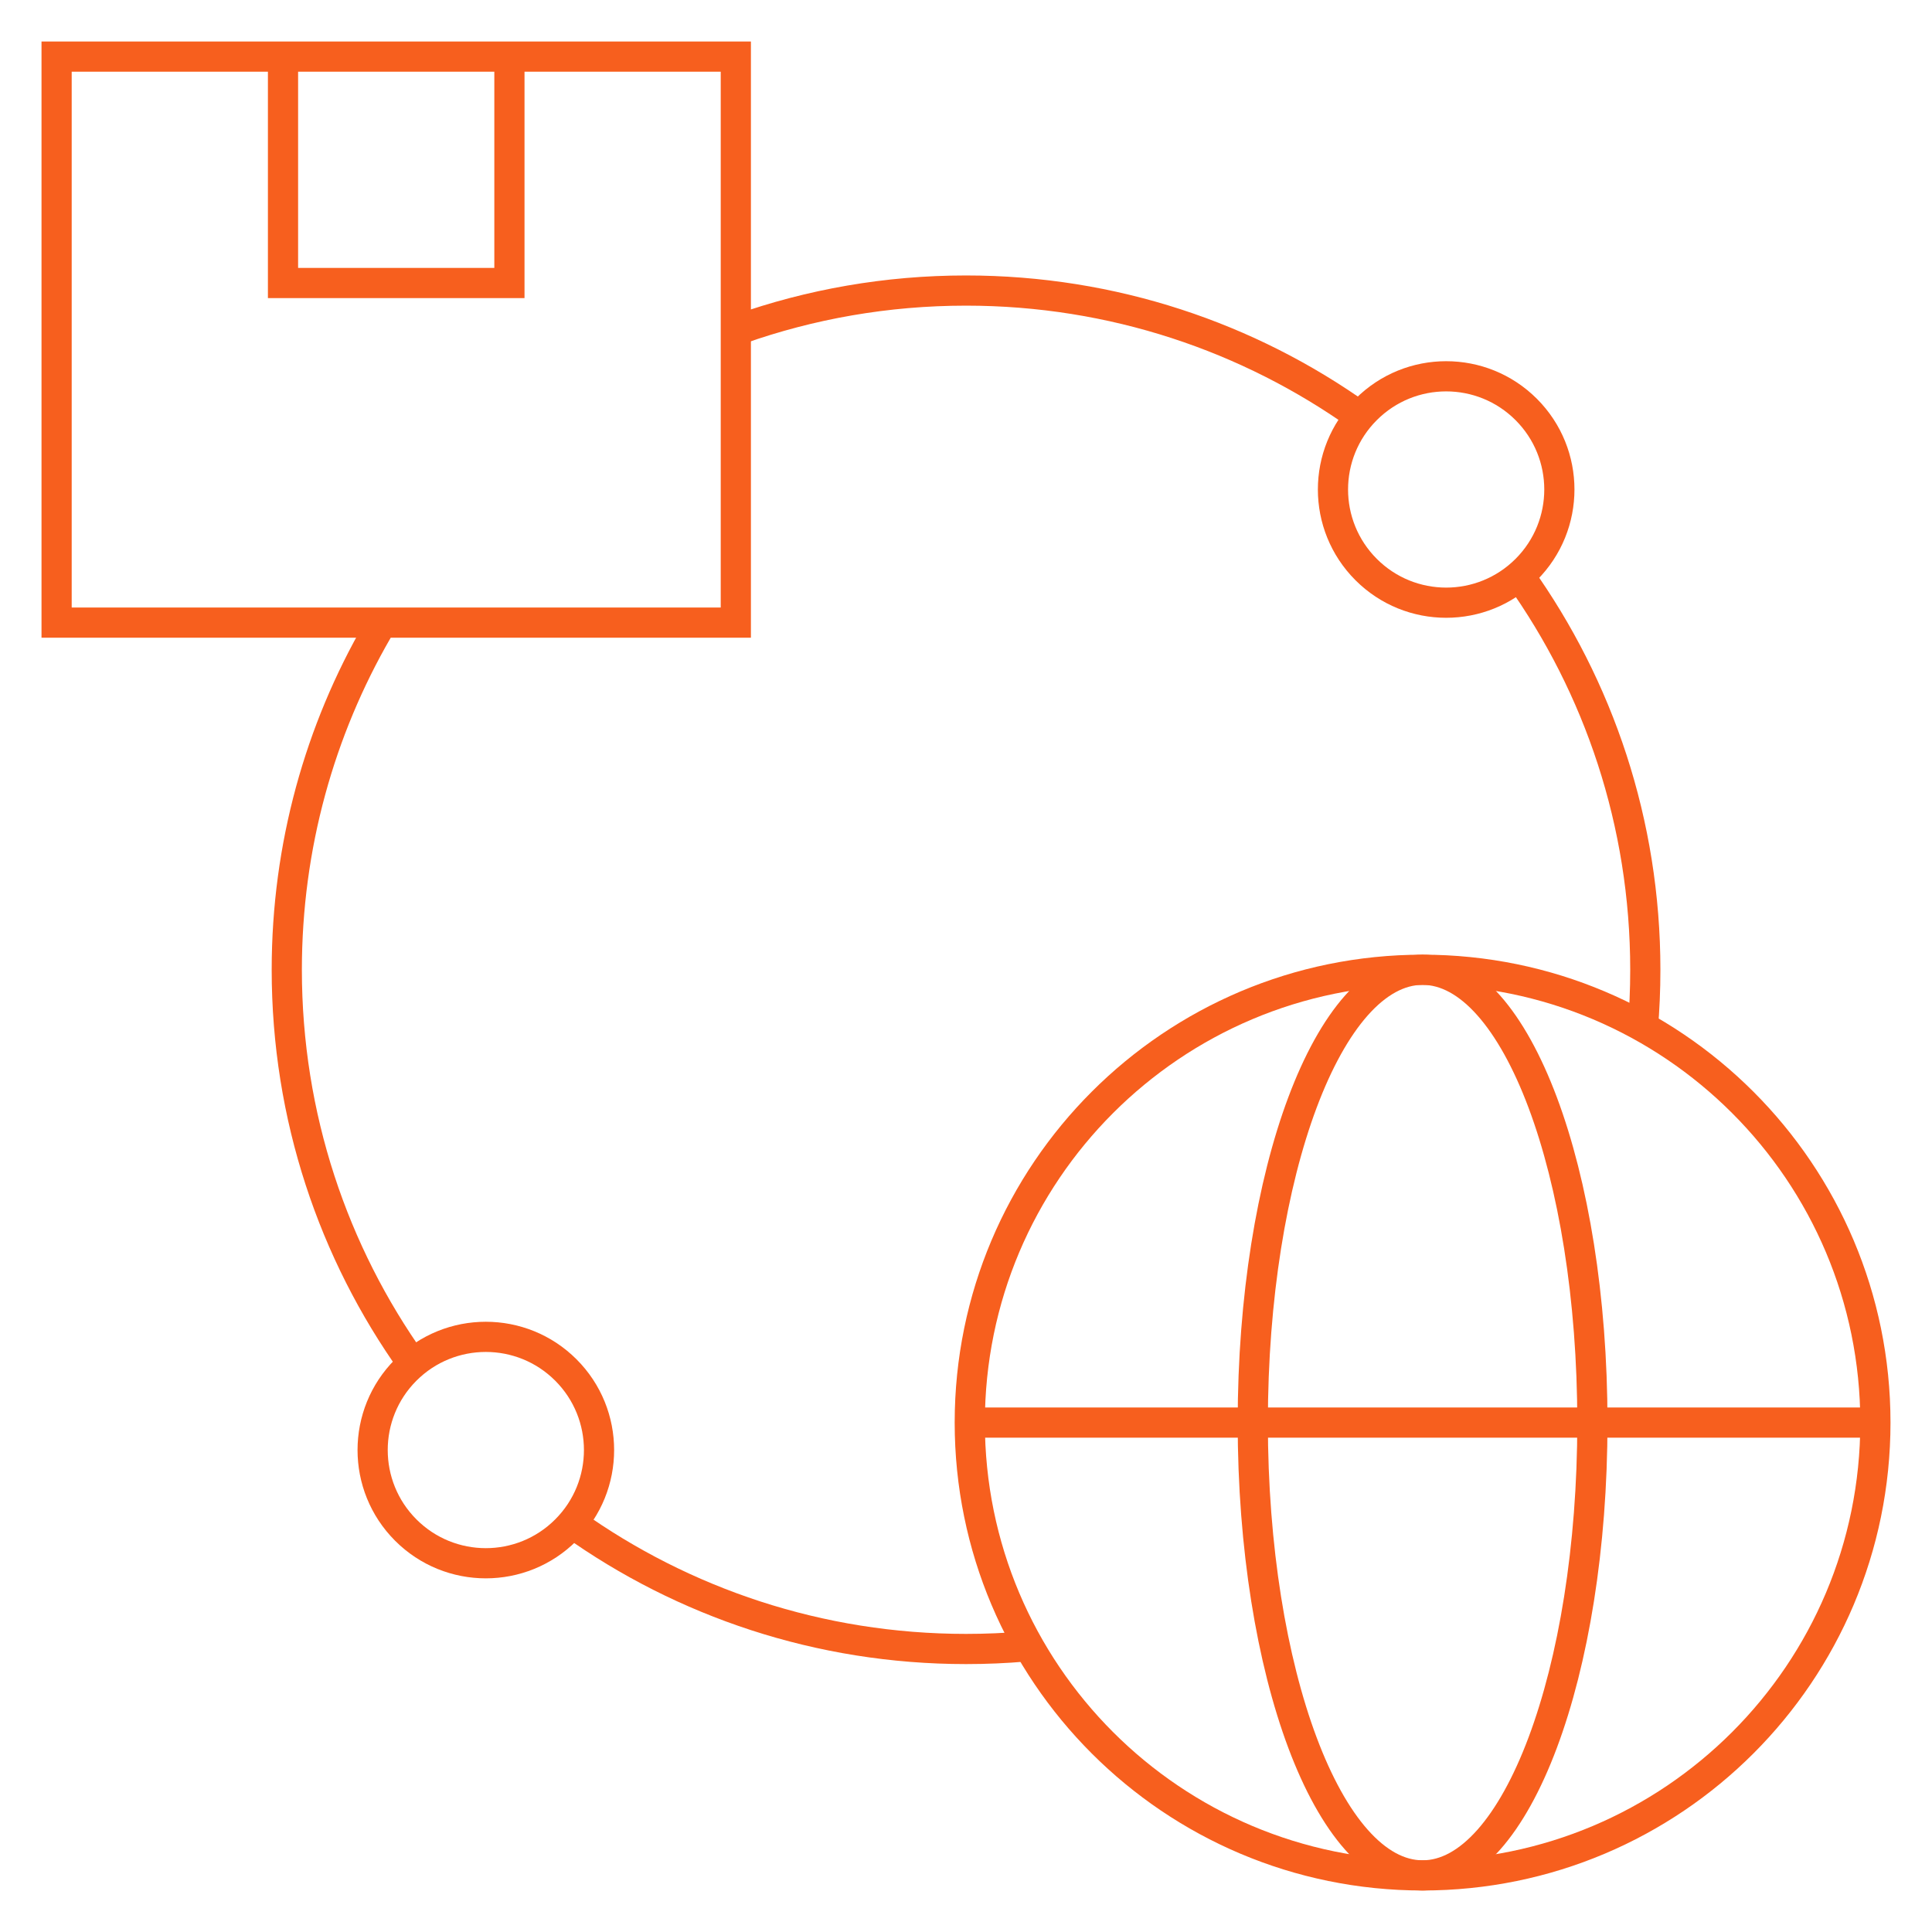
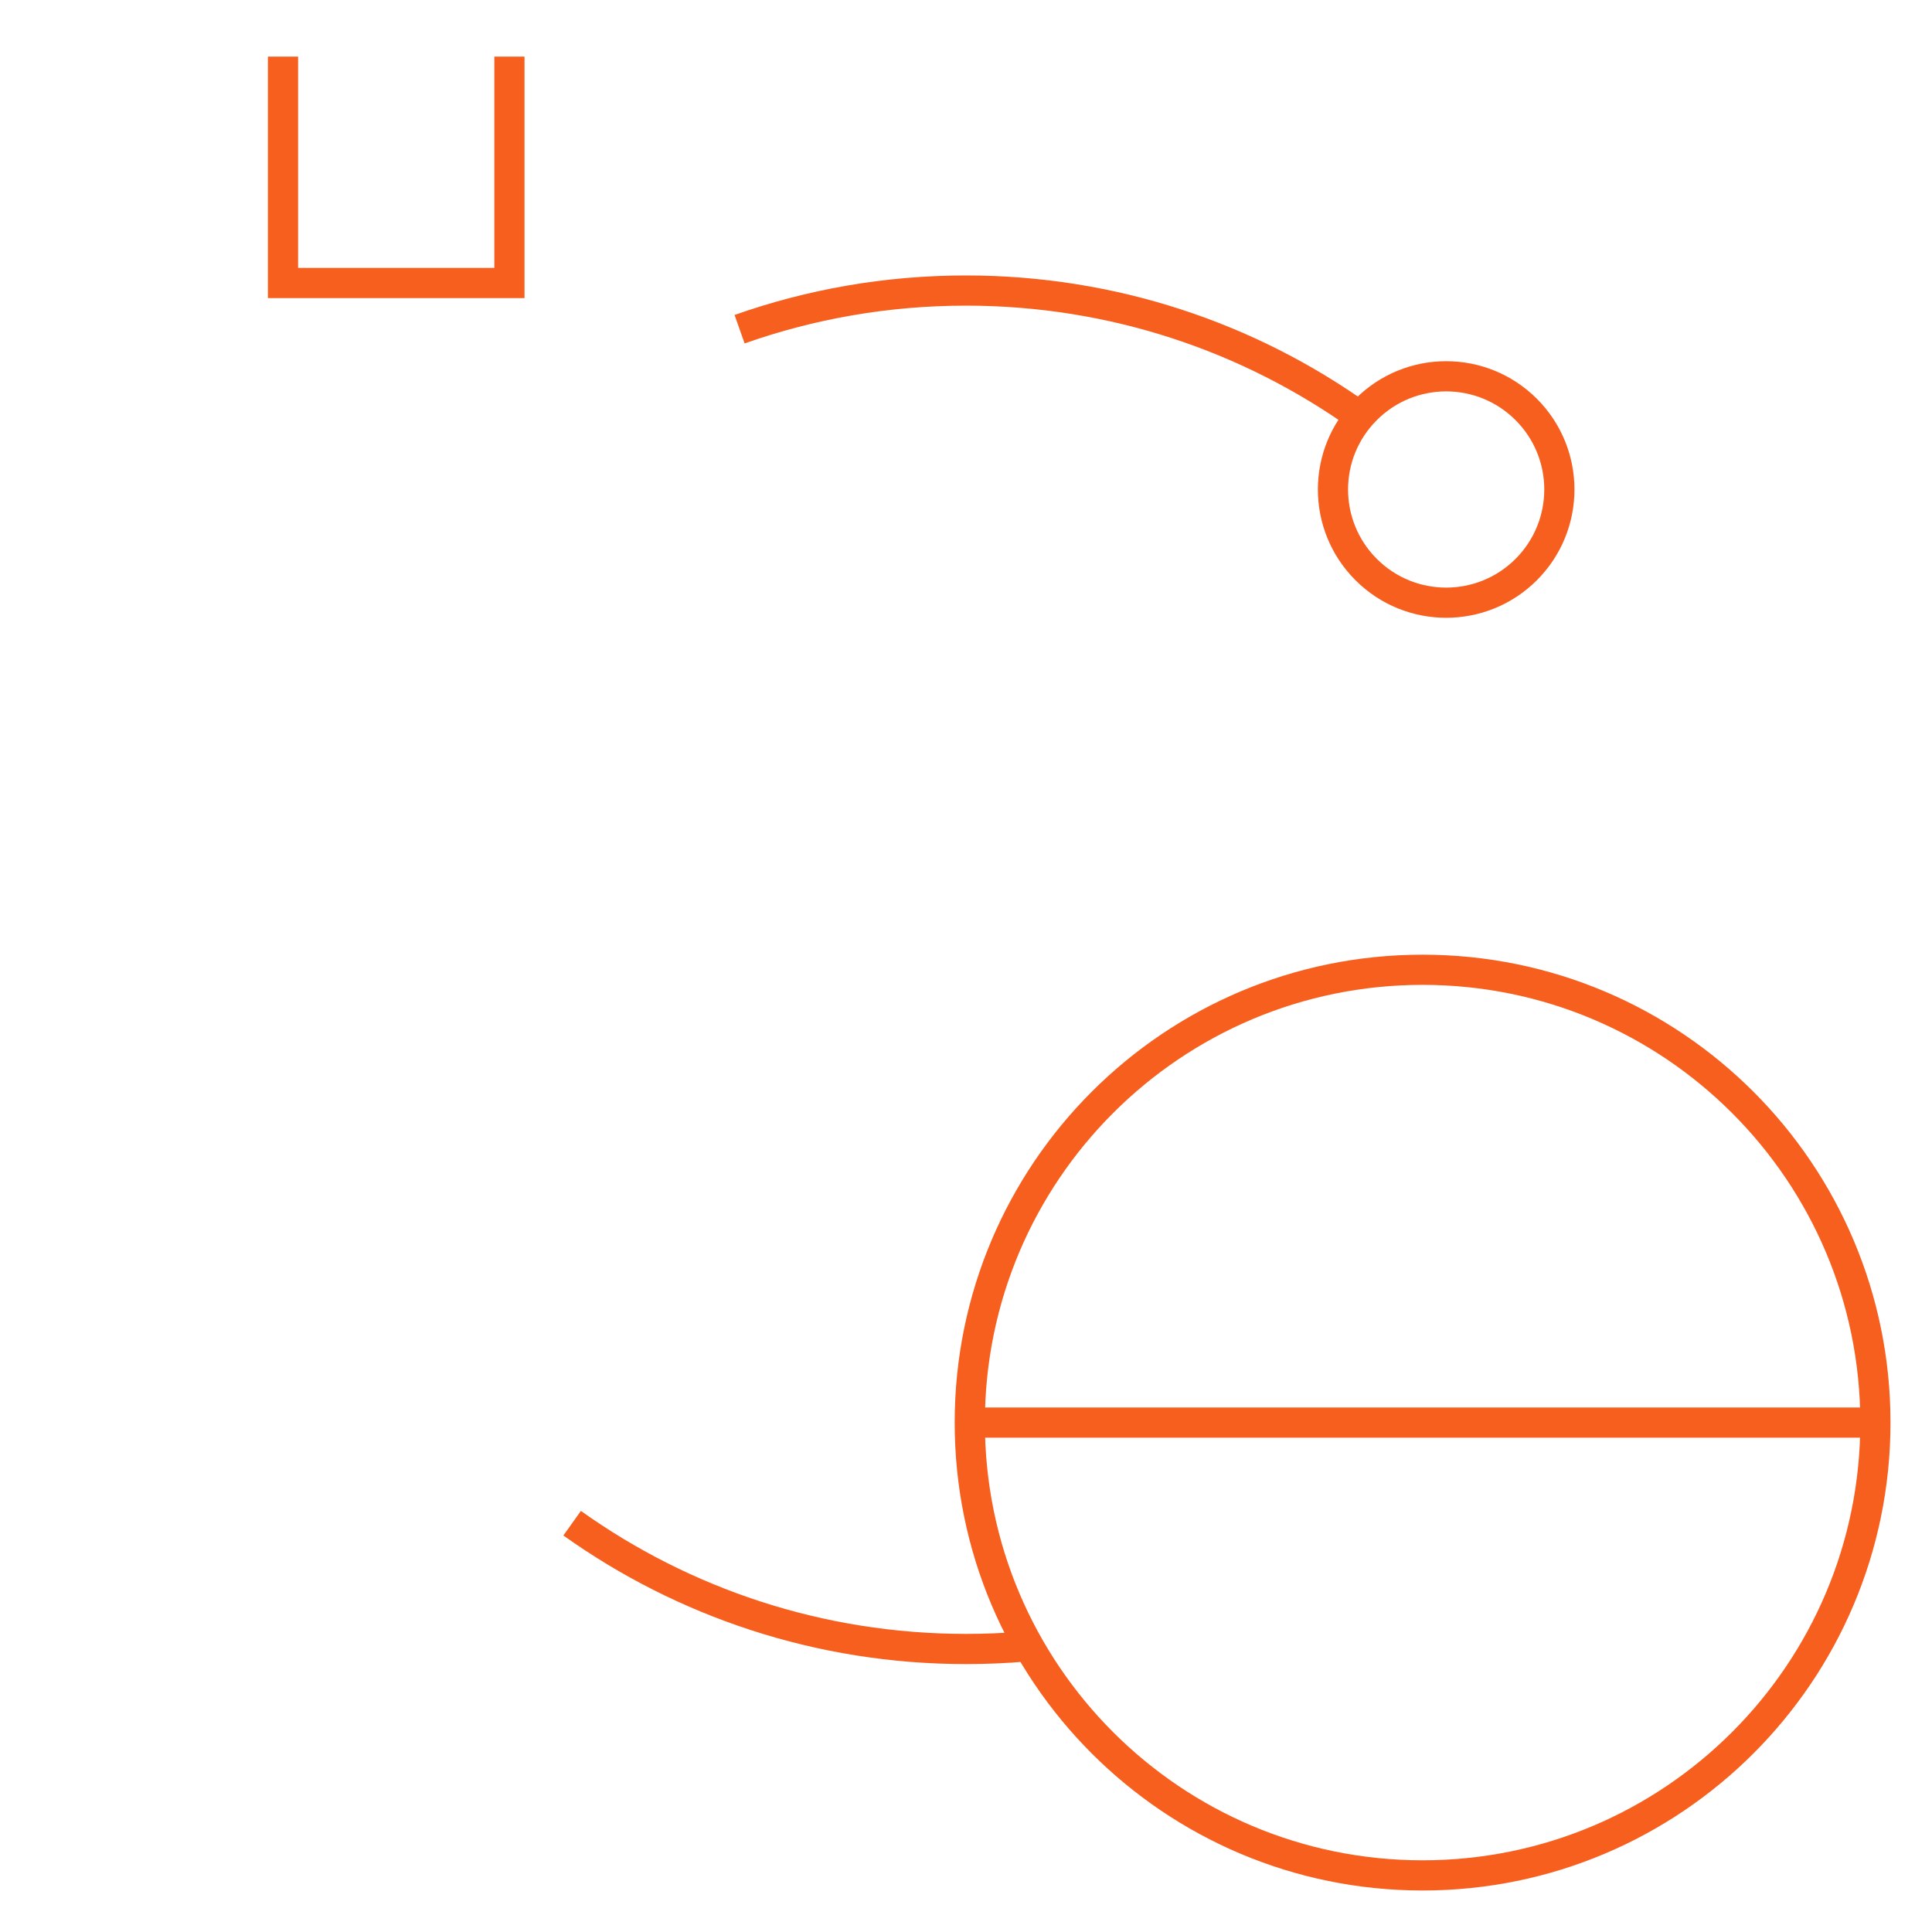
<svg xmlns="http://www.w3.org/2000/svg" width="64" height="64" viewBox="0 0 64 64" fill="none">
  <mask id="mask0_8683_17612" style="mask-type:luminance" maskUnits="userSpaceOnUse" x="0" y="0" width="64" height="64">
    <path d="M0 3.8147e-06H64V64H0V3.8147e-06Z" fill="white" />
  </mask>
  <g mask="url(#mask0_8683_17612)">
-     <path d="M24.375 20.625H1.875V1.875H24.375V20.625Z" stroke="#F75F1E" stroke-miterlimit="10" />
    <path d="M16.875 1.875V9.375H9.375V1.875" stroke="#F75F1E" stroke-miterlimit="10" />
-     <path d="M62.125 47.125C62.125 55.409 55.409 62.125 47.125 62.125C38.841 62.125 32.125 55.409 32.125 47.125C32.125 38.841 38.841 32.125 47.125 32.125C55.409 32.125 62.125 38.841 62.125 47.125Z" stroke="#F75F1E" stroke-miterlimit="10" />
+     <path d="M62.125 47.125C62.125 55.409 55.409 62.125 47.125 62.125C38.841 62.125 32.125 55.409 32.125 47.125C32.125 38.841 38.841 32.125 47.125 32.125C55.409 32.125 62.125 38.841 62.125 47.125" stroke="#F75F1E" stroke-miterlimit="10" />
    <path d="M32.125 47.125H62.125" stroke="#F75F1E" stroke-miterlimit="10" />
    <path d="M24.5 10.905C26.846 10.076 29.37 9.625 32 9.625C36.864 9.625 41.367 11.168 45.047 13.792" stroke="#F75F1E" stroke-miterlimit="10" />
-     <path d="M50.336 19.078C52.96 22.758 54.503 27.261 54.503 32.125C54.503 32.785 54.475 33.438 54.419 34.084" stroke="#F75F1E" stroke-miterlimit="10" />
    <path d="M33.959 54.541C33.314 54.597 32.66 54.625 32.001 54.625C27.137 54.625 22.633 53.082 18.953 50.458" stroke="#F75F1E" stroke-miterlimit="10" />
-     <path d="M13.667 45.172C11.043 41.492 9.5 36.989 9.5 32.125C9.5 28.027 10.596 24.184 12.51 20.875" stroke="#F75F1E" stroke-miterlimit="10" />
    <path d="M50.558 18.867C49.093 20.331 46.719 20.331 45.255 18.867C43.79 17.402 43.79 15.028 45.255 13.564C46.719 12.099 49.093 12.099 50.558 13.564C52.022 15.028 52.022 17.402 50.558 18.867Z" stroke="#F75F1E" stroke-miterlimit="10" />
-     <path d="M18.745 50.686C17.281 52.151 14.906 52.151 13.442 50.686C11.978 49.222 11.978 46.847 13.442 45.383C14.906 43.919 17.281 43.919 18.745 45.383C20.21 46.847 20.21 49.222 18.745 50.686Z" stroke="#F75F1E" stroke-miterlimit="10" />
-     <path d="M52.75 47.125C52.75 55.409 50.232 62.125 47.125 62.125C44.018 62.125 41.5 55.409 41.5 47.125C41.5 38.841 44.018 32.125 47.125 32.125C50.232 32.125 52.75 38.841 52.75 47.125Z" stroke="#F75F1E" stroke-miterlimit="10" />
  </g>
</svg>